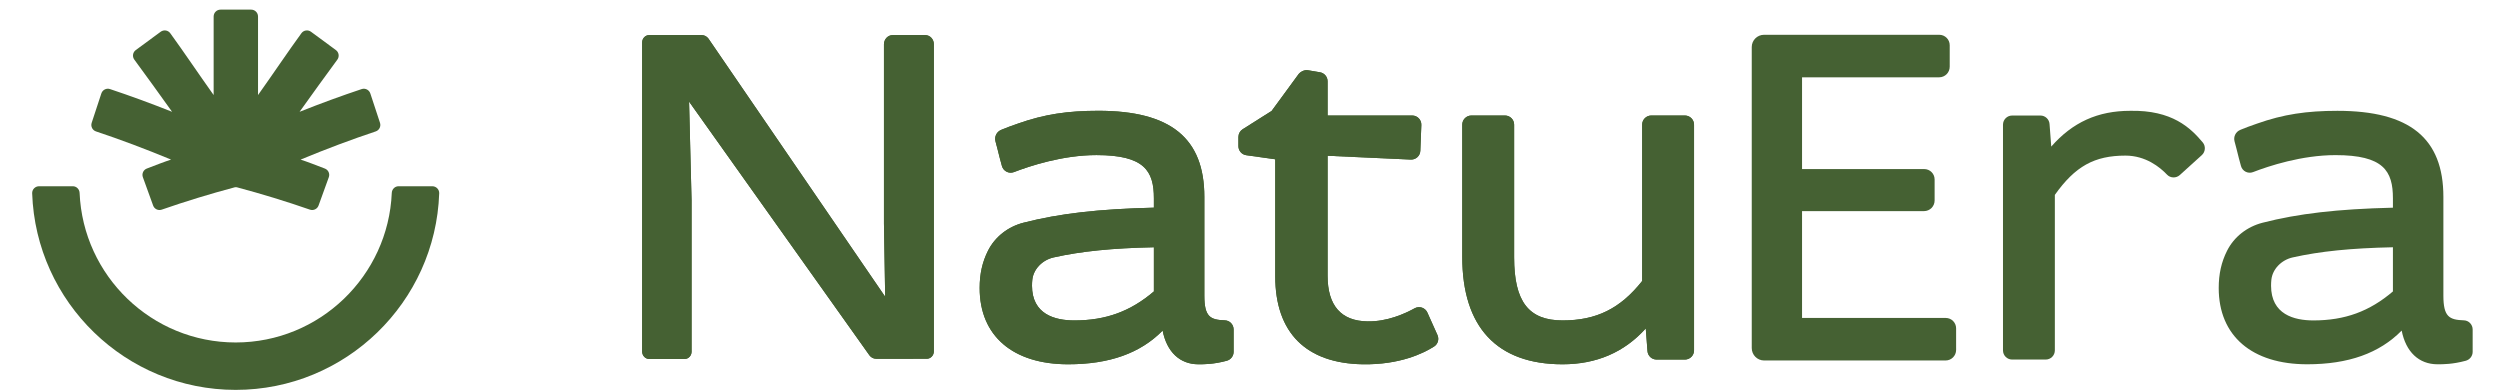
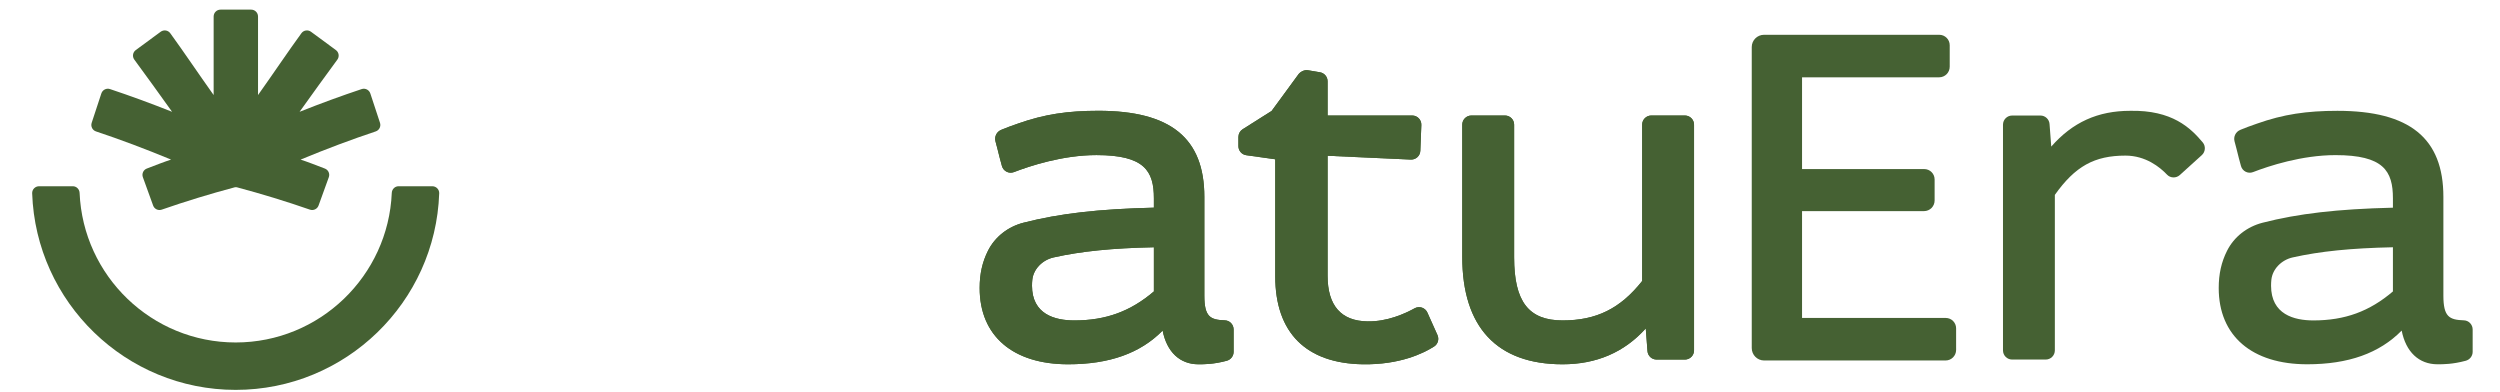
<svg xmlns="http://www.w3.org/2000/svg" xmlns:ns1="http://sodipodi.sourceforge.net/DTD/sodipodi-0.dtd" xmlns:ns2="http://www.inkscape.org/namespaces/inkscape" viewBox="0 0 2550 400" height="400" width="2550" xml:space="preserve" id="svg2" version="1.1" ns1:docname="NatuEraLogo.svg" ns2:version="0.92.5 (2060ec1f9f, 2020-04-08)">
  <ns1:namedview pagecolor="#ffffff" bordercolor="#666666" borderopacity="1" objecttolerance="10" gridtolerance="10" guidetolerance="10" ns2:pageopacity="0" ns2:pageshadow="2" ns2:window-width="1920" ns2:window-height="1018" id="namedview36" showgrid="false" ns2:zoom="0.21599999" ns2:cx="1435.6465" ns2:cy="366.83602" ns2:window-x="0" ns2:window-y="25" ns2:window-maximized="1" ns2:current-layer="g10" />
  <defs id="defs6">
    <clipPath id="clipPath18" clipPathUnits="userSpaceOnUse">
      <path id="path16" d="M 0,600 H 2000 V 0 H 0 Z" ns2:connector-curvature="0" />
    </clipPath>
  </defs>
  <g transform="matrix(1.333,0,0,-1.333,0,400)" id="g10">
    <g id="g12" transform="translate(-41.667,-152.778)">
      <g clip-path="url(#clipPath18)" id="g14">
        <g transform="translate(1530.542,209.56)" id="g20">
          <path id="path22" style="fill:#456133;fill-opacity:1;fill-rule:nonzero;stroke:none" d="m 0,0 h -109.963 v 81.744 h 93.314 c 4.486,0 8.126,3.639 8.126,8.125 v 16.113 c 0,4.378 -3.562,7.944 -7.944,7.944 h -93.496 v 70.208 H -5.052 c 4.456,0 8.082,3.626 8.082,8.082 v 16.476 c 0,4.399 -3.587,7.983 -7.983,7.983 h -134.119 c -5.177,0 -9.382,-4.21 -9.382,-9.382 V -23.068 c 0,-5.225 4.257,-9.482 9.481,-9.482 h 138.83 c 4.447,0 8.07,3.622 8.07,8.07 V -7.927 C 7.927,-3.558 4.369,0 0,0" ns2:connector-curvature="0" />
        </g>
        <g transform="translate(749.6,426.008)" id="g24">
-           <path id="path26" style="fill:#456133;fill-opacity:1;fill-rule:nonzero;stroke:none" d="m 0,0 h -24.792 c -3.726,0 -6.748,-3.169 -6.748,-7.081 v -137.146 l 0.937,-55.989 -135.272,197.578 C -167.123,-0.972 -169.027,0 -171.043,0 h -40.119 c -2.987,0 -5.409,-2.543 -5.409,-5.678 v -236.44 c 0,-3.165 2.443,-5.729 5.461,-5.729 h 27.032 c 2.945,0 5.332,2.504 5.332,5.596 v 115.575 l -1.912,75.768 138.035,-194.159 c 1.235,-1.649 3.122,-2.612 5.116,-2.612 H 1.208 c 3.001,0 5.436,2.555 5.436,5.708 V -6.978 C 6.644,-3.126 3.669,0 0,0" ns2:connector-curvature="0" />
-         </g>
+           </g>
        <g transform="translate(372.451,310.341)" id="g28">
          <path id="path30" style="fill:#456133;fill-opacity:1;fill-rule:nonzero;stroke:none" d="m 0,0 h -25.823 c -2.785,0 -5.056,-2.288 -5.173,-5.073 -2.668,-63.576 -55.225,-114.474 -119.444,-114.474 -64.21,0 -116.767,50.898 -119.435,114.474 -0.117,2.785 -2.388,5.073 -5.173,5.073 h -25.827 c -2.962,0 -5.397,-2.435 -5.293,-5.396 2.854,-83.437 71.619,-150.428 155.728,-150.428 84.118,0 152.884,66.991 155.737,150.428 C 5.397,-2.435 2.966,0 0,0" ns2:connector-curvature="0" />
        </g>
        <g transform="translate(285.426,295.591)" id="g32">
          <path id="path34" style="fill:#456133;fill-opacity:1;fill-rule:nonzero;stroke:none" d="m 0,0 7.849,21.683 c 0.954,2.642 -0.371,5.565 -2.988,6.584 -5.435,2.12 -14.209,5.479 -18.604,6.878 19.71,8.164 38.996,15.404 57.458,21.548 2.728,0.907 4.196,3.856 3.298,6.584 L 39.626,85.72 c -0.911,2.772 -3.864,4.301 -6.627,3.381 C 17.641,83.989 1.705,78.16 -14.52,71.706 c 10.116,14.165 19.632,27.303 28.901,39.928 1.714,2.336 1.205,5.604 -1.131,7.322 l -19.014,13.989 c -2.34,1.723 -5.63,1.261 -7.34,-1.088 -10.22,-14.023 -21.138,-30.339 -33.214,-47.324 v 60.104 c 0,2.902 -2.353,5.255 -5.255,5.255 h -11.7 -0.053 -11.7 c -2.901,0 -5.254,-2.353 -5.254,-5.255 V 84.533 c -12.081,16.985 -22.995,33.301 -33.215,47.324 -1.71,2.349 -4.986,2.819 -7.326,1.097 -5.173,-3.804 -13.873,-10.203 -19.041,-14.002 -2.336,-1.719 -2.836,-4.978 -1.118,-7.318 9.27,-12.62 18.781,-25.763 28.901,-39.928 -16.221,6.454 -32.165,12.283 -47.518,17.395 -2.764,0.923 -5.721,-0.609 -6.628,-3.381 l -7.383,-22.443 c -0.898,-2.733 0.566,-5.677 3.295,-6.588 18.466,-6.144 37.748,-13.38 57.458,-21.544 -4.396,-1.399 -13.165,-4.758 -18.605,-6.878 -2.621,-1.019 -3.942,-3.942 -2.987,-6.584 2.123,-5.868 5.724,-15.816 7.862,-21.722 0.966,-2.664 3.889,-4.054 6.566,-3.126 17.991,6.261 36.751,12.003 55.83,17.089 0.583,0.156 1.2,0.156 1.779,0 C -43.344,8.842 -24.588,3.1 -6.61,-3.152 -3.925,-4.089 -0.967,-2.673 0,0" ns2:connector-curvature="0" />
        </g>
        <g transform="translate(1088.08,206.942)" id="g36">
          <path id="path38" style="fill:#456133;fill-opacity:1;fill-rule:nonzero;stroke:none" d="m 0,0 c -20.181,0.251 -30.547,12.059 -30.547,34.886 v 90.266 1.563 l 63.64,-2.906 c 3.882,-0.177 7.168,2.837 7.319,6.723 l 0.773,19.714 c 0.155,3.976 -3.023,7.279 -6.999,7.279 h -64.733 v 26.181 c 0,3.433 -2.491,6.36 -5.885,6.913 l -9.26,1.563 c -2.747,0.444 -6.002,-1.283 -7.514,-3.619 L -73.372,161.031 -95.53,147.02 c -2.033,-1.282 -3.264,-3.519 -3.264,-5.919 v -7.02 c 0,-3.493 2.573,-6.455 6.036,-6.938 l 22.144,-3.105 V 121.46 34.531 c 0,-43.438 23.799,-66.679 67.004,-67.366 28.418,-0.453 46.53,8.467 54.591,13.626 2.901,1.861 3.95,5.578 2.543,8.727 L 45.817,6.727 c -1.671,3.73 -6.152,5.276 -9.728,3.294 C 28.426,5.769 14.813,-0.307 0,0" ns2:connector-curvature="0" />
        </g>
        <g transform="translate(1298.234,237.825)" id="g40">
          <path id="path42" style="fill:#456133;fill-opacity:1;fill-rule:nonzero;stroke:none" d="m 0,0 c -16.752,-21.131 -35.028,-30.158 -60.899,-30.158 -25.983,0 -37.061,14.425 -37.061,48.253 v 101.539 c 0,3.868 -3.139,7.007 -7.008,7.007 h -25.685 c -3.868,0 -7.007,-3.139 -7.007,-7.007 V 18.457 c 0,-53.758 26.548,-82.176 76.761,-82.176 25.94,0 47.316,9.223 63.649,27.439 l 1.316,-17.348 c 0.277,-3.653 3.321,-6.473 6.987,-6.473 h 21.639 c 3.869,0 7.007,3.135 7.007,7.003 v 172.732 c 0,3.868 -3.138,7.007 -7.007,7.007 H 7.007 C 3.139,126.641 0,123.502 0,119.634 Z" ns2:connector-curvature="0" />
        </g>
        <g transform="translate(963.228,226.66)" id="g44">
          <path id="path46" style="fill:#456133;fill-opacity:1;fill-rule:nonzero;stroke:none" d="m 0,0 v 75.514 c 0,44.97 -25.772,65.906 -81.096,65.906 -23.431,0 -41.328,-2.633 -61.525,-9.788 -5.44,-1.925 -9.338,-3.289 -12.076,-4.489 -0.315,-0.139 -0.626,-0.277 -0.92,-0.402 -3.363,-1.447 -5.155,-5.142 -4.217,-8.678 0.91,-3.454 2.106,-7.88 3.302,-12.867 l 1.611,-5.958 c 1.083,-4.015 5.358,-6.226 9.239,-4.723 11.955,4.615 37.221,13.004 63.14,13.004 36.737,0 43.921,-12.136 43.921,-33.089 v -7.142 c -42.419,-1.022 -72.374,-4.485 -99.734,-11.506 -11.973,-3.065 -21.881,-10.876 -27.196,-21.445 -4.352,-8.639 -6.394,-17.724 -6.394,-28.568 0,-36.523 25.321,-58.327 67.724,-58.327 31.51,0 55.239,8.454 72.293,25.789 3.199,-16.281 13.134,-25.789 27.428,-25.789 4.543,0 11.585,0.005 21.615,2.695 3.082,0.829 5.28,3.618 5.28,6.808 v 17.137 c 0,3.734 -2.945,6.869 -6.684,6.99 C 4.399,-18.561 0,-16.13 0,0 M -38.621,36.997 V 3.195 c -17.977,-15.332 -36.819,-22.188 -60.898,-22.188 -14.771,0 -32.36,4.611 -32.36,26.575 0,1.623 0.083,3.164 0.246,4.658 0.898,8.057 7.633,15.047 16.368,16.998 20.91,4.68 44.652,7.089 76.644,7.759" ns2:connector-curvature="0" />
        </g>
        <g transform="translate(1671.67,368.057)" id="g48">
          <path id="path50" style="fill:#456133;fill-opacity:1;fill-rule:nonzero;stroke:none" d="m 0,0 c -24.697,0 -44.073,-8.726 -60.407,-27.374 l -1.304,17.288 c -0.276,3.652 -3.325,6.476 -6.985,6.476 h -21.636 c -3.868,0 -7.002,-3.139 -7.002,-7.003 v -172.714 c 0,-3.868 3.134,-7.006 7.002,-7.006 h 25.677 c 3.868,0 7.007,3.138 7.007,7.006 v 118.992 c 15.535,21.902 30.262,30.062 54.038,30.062 15.392,0 26.29,-8.76 31.863,-14.627 2.543,-2.673 6.948,-2.746 9.685,-0.273 l 16.903,15.298 c 2.729,2.469 3.074,6.826 0.708,9.649 C 46.146,-13.013 32.087,0.651 0,0" ns2:connector-curvature="0" />
        </g>
        <g transform="translate(1911.326,226.656)" id="g52">
          <path id="path54" style="fill:#456133;fill-opacity:1;fill-rule:nonzero;stroke:none" d="m 0,0 v 75.504 c 0,44.967 -25.767,65.894 -81.087,65.894 -23.427,0 -41.319,-2.633 -61.512,-9.783 -5.44,-1.926 -9.339,-3.29 -12.076,-4.49 -0.315,-0.143 -0.626,-0.277 -0.924,-0.402 -3.359,-1.446 -5.151,-5.142 -4.214,-8.678 0.915,-3.45 2.107,-7.879 3.303,-12.862 l 1.61,-5.962 c 1.084,-4.012 5.358,-6.218 9.24,-4.72 11.951,4.62 37.213,13 63.13,13 36.734,0 43.914,-12.131 43.914,-33.08 v -7.142 c -42.411,-1.023 -72.366,-4.485 -99.721,-11.506 -11.969,-3.061 -21.877,-10.872 -27.188,-21.44 -4.356,-8.636 -6.394,-17.724 -6.394,-28.565 0,-36.518 25.314,-58.317 67.711,-58.317 31.505,0 55.23,8.449 72.284,25.784 3.199,-16.281 13.13,-25.784 27.425,-25.784 4.542,0 11.584,0.004 21.609,2.695 3.083,0.829 5.285,3.613 5.285,6.808 v 17.132 c 0,3.734 -2.949,6.869 -6.684,6.99 C 4.399,-18.557 0,-16.131 0,0 M -38.616,36.992 V 3.194 c -17.978,-15.327 -36.811,-22.182 -60.89,-22.182 -14.766,0 -32.355,4.61 -32.355,26.569 0,1.623 0.082,3.165 0.246,4.659 0.898,8.052 7.633,15.046 16.363,16.993 20.91,4.681 44.648,7.09 76.636,7.759" ns2:connector-curvature="0" />
        </g>
        <g transform="translate(749.6,426.008)" id="g56">
-           <path id="path58" style="fill:#456133;fill-opacity:1;fill-rule:nonzero;stroke:none" d="m 0,0 h -24.792 c -3.726,0 -6.748,-3.169 -6.748,-7.081 v -137.146 l 0.937,-55.989 -135.272,197.578 C -167.123,-0.972 -169.027,0 -171.043,0 h -40.119 c -2.987,0 -5.409,-2.543 -5.409,-5.678 v -236.44 c 0,-3.165 2.443,-5.729 5.461,-5.729 h 27.032 c 2.945,0 5.332,2.504 5.332,5.596 v 115.575 l -1.912,75.768 138.035,-194.159 c 1.235,-1.649 3.122,-2.612 5.116,-2.612 H 1.208 c 3.001,0 5.436,2.555 5.436,5.708 V -6.978 C 6.644,-3.126 3.669,0 0,0" ns2:connector-curvature="0" />
-         </g>
+           </g>
        <g transform="translate(1088.08,206.942)" id="g60">
          <path id="path62" style="fill:#456133;fill-opacity:1;fill-rule:nonzero;stroke:none" d="m 0,0 c -20.181,0.251 -30.547,12.059 -30.547,34.886 v 90.266 1.563 l 63.64,-2.906 c 3.882,-0.177 7.168,2.837 7.319,6.723 l 0.773,19.714 c 0.155,3.976 -3.023,7.279 -6.999,7.279 h -64.733 v 26.181 c 0,3.433 -2.491,6.36 -5.885,6.913 l -9.26,1.563 c -2.747,0.444 -6.002,-1.283 -7.514,-3.619 L -73.372,161.031 -95.53,147.02 c -2.033,-1.282 -3.264,-3.519 -3.264,-5.919 v -7.02 c 0,-3.493 2.573,-6.455 6.036,-6.938 l 22.144,-3.105 V 121.46 34.531 c 0,-43.438 23.799,-66.679 67.004,-67.366 28.418,-0.453 46.53,8.467 54.591,13.626 2.901,1.861 3.95,5.578 2.543,8.727 L 45.817,6.727 c -1.671,3.73 -6.152,5.276 -9.728,3.294 C 28.426,5.769 14.813,-0.307 0,0" ns2:connector-curvature="0" />
        </g>
        <g transform="translate(1298.234,237.825)" id="g64">
          <path id="path66" style="fill:#456133;fill-opacity:1;fill-rule:nonzero;stroke:none" d="m 0,0 c -16.752,-21.131 -35.028,-30.158 -60.899,-30.158 -25.983,0 -37.061,14.425 -37.061,48.253 v 101.539 c 0,3.868 -3.139,7.007 -7.008,7.007 h -25.685 c -3.868,0 -7.007,-3.139 -7.007,-7.007 V 18.457 c 0,-53.758 26.548,-82.176 76.761,-82.176 25.94,0 47.316,9.223 63.649,27.439 l 1.316,-17.348 c 0.277,-3.653 3.321,-6.473 6.987,-6.473 h 21.639 c 3.869,0 7.007,3.135 7.007,7.003 v 172.732 c 0,3.868 -3.138,7.007 -7.007,7.007 H 7.007 C 3.139,126.641 0,123.502 0,119.634 Z" ns2:connector-curvature="0" />
        </g>
        <g transform="translate(963.228,226.66)" id="g68">
          <path id="path70" style="fill:#456133;fill-opacity:1;fill-rule:nonzero;stroke:none" d="m 0,0 v 75.514 c 0,44.97 -25.772,65.906 -81.096,65.906 -23.431,0 -41.328,-2.633 -61.525,-9.788 -5.44,-1.925 -9.338,-3.289 -12.076,-4.489 -0.315,-0.139 -0.626,-0.277 -0.92,-0.402 -3.363,-1.447 -5.155,-5.142 -4.217,-8.678 0.91,-3.454 2.106,-7.88 3.302,-12.867 l 1.611,-5.958 c 1.083,-4.015 5.358,-6.226 9.239,-4.723 11.955,4.615 37.221,13.004 63.14,13.004 36.737,0 43.921,-12.136 43.921,-33.089 v -7.142 c -42.419,-1.022 -72.374,-4.485 -99.734,-11.506 -11.973,-3.065 -21.881,-10.876 -27.196,-21.445 -4.352,-8.639 -6.394,-17.724 -6.394,-28.568 0,-36.523 25.321,-58.327 67.724,-58.327 31.51,0 55.239,8.454 72.293,25.789 3.199,-16.281 13.134,-25.789 27.428,-25.789 4.543,0 11.585,0.005 21.615,2.695 3.082,0.829 5.28,3.618 5.28,6.808 v 17.137 c 0,3.734 -2.945,6.869 -6.684,6.99 C 4.399,-18.561 0,-16.13 0,0 M -38.621,36.997 V 3.195 c -17.977,-15.332 -36.819,-22.188 -60.898,-22.188 -14.771,0 -32.36,4.611 -32.36,26.575 0,1.623 0.083,3.164 0.246,4.658 0.898,8.057 7.633,15.047 16.368,16.998 20.91,4.68 44.652,7.089 76.644,7.759" ns2:connector-curvature="0" />
        </g>
      </g>
    </g>
  </g>
</svg>